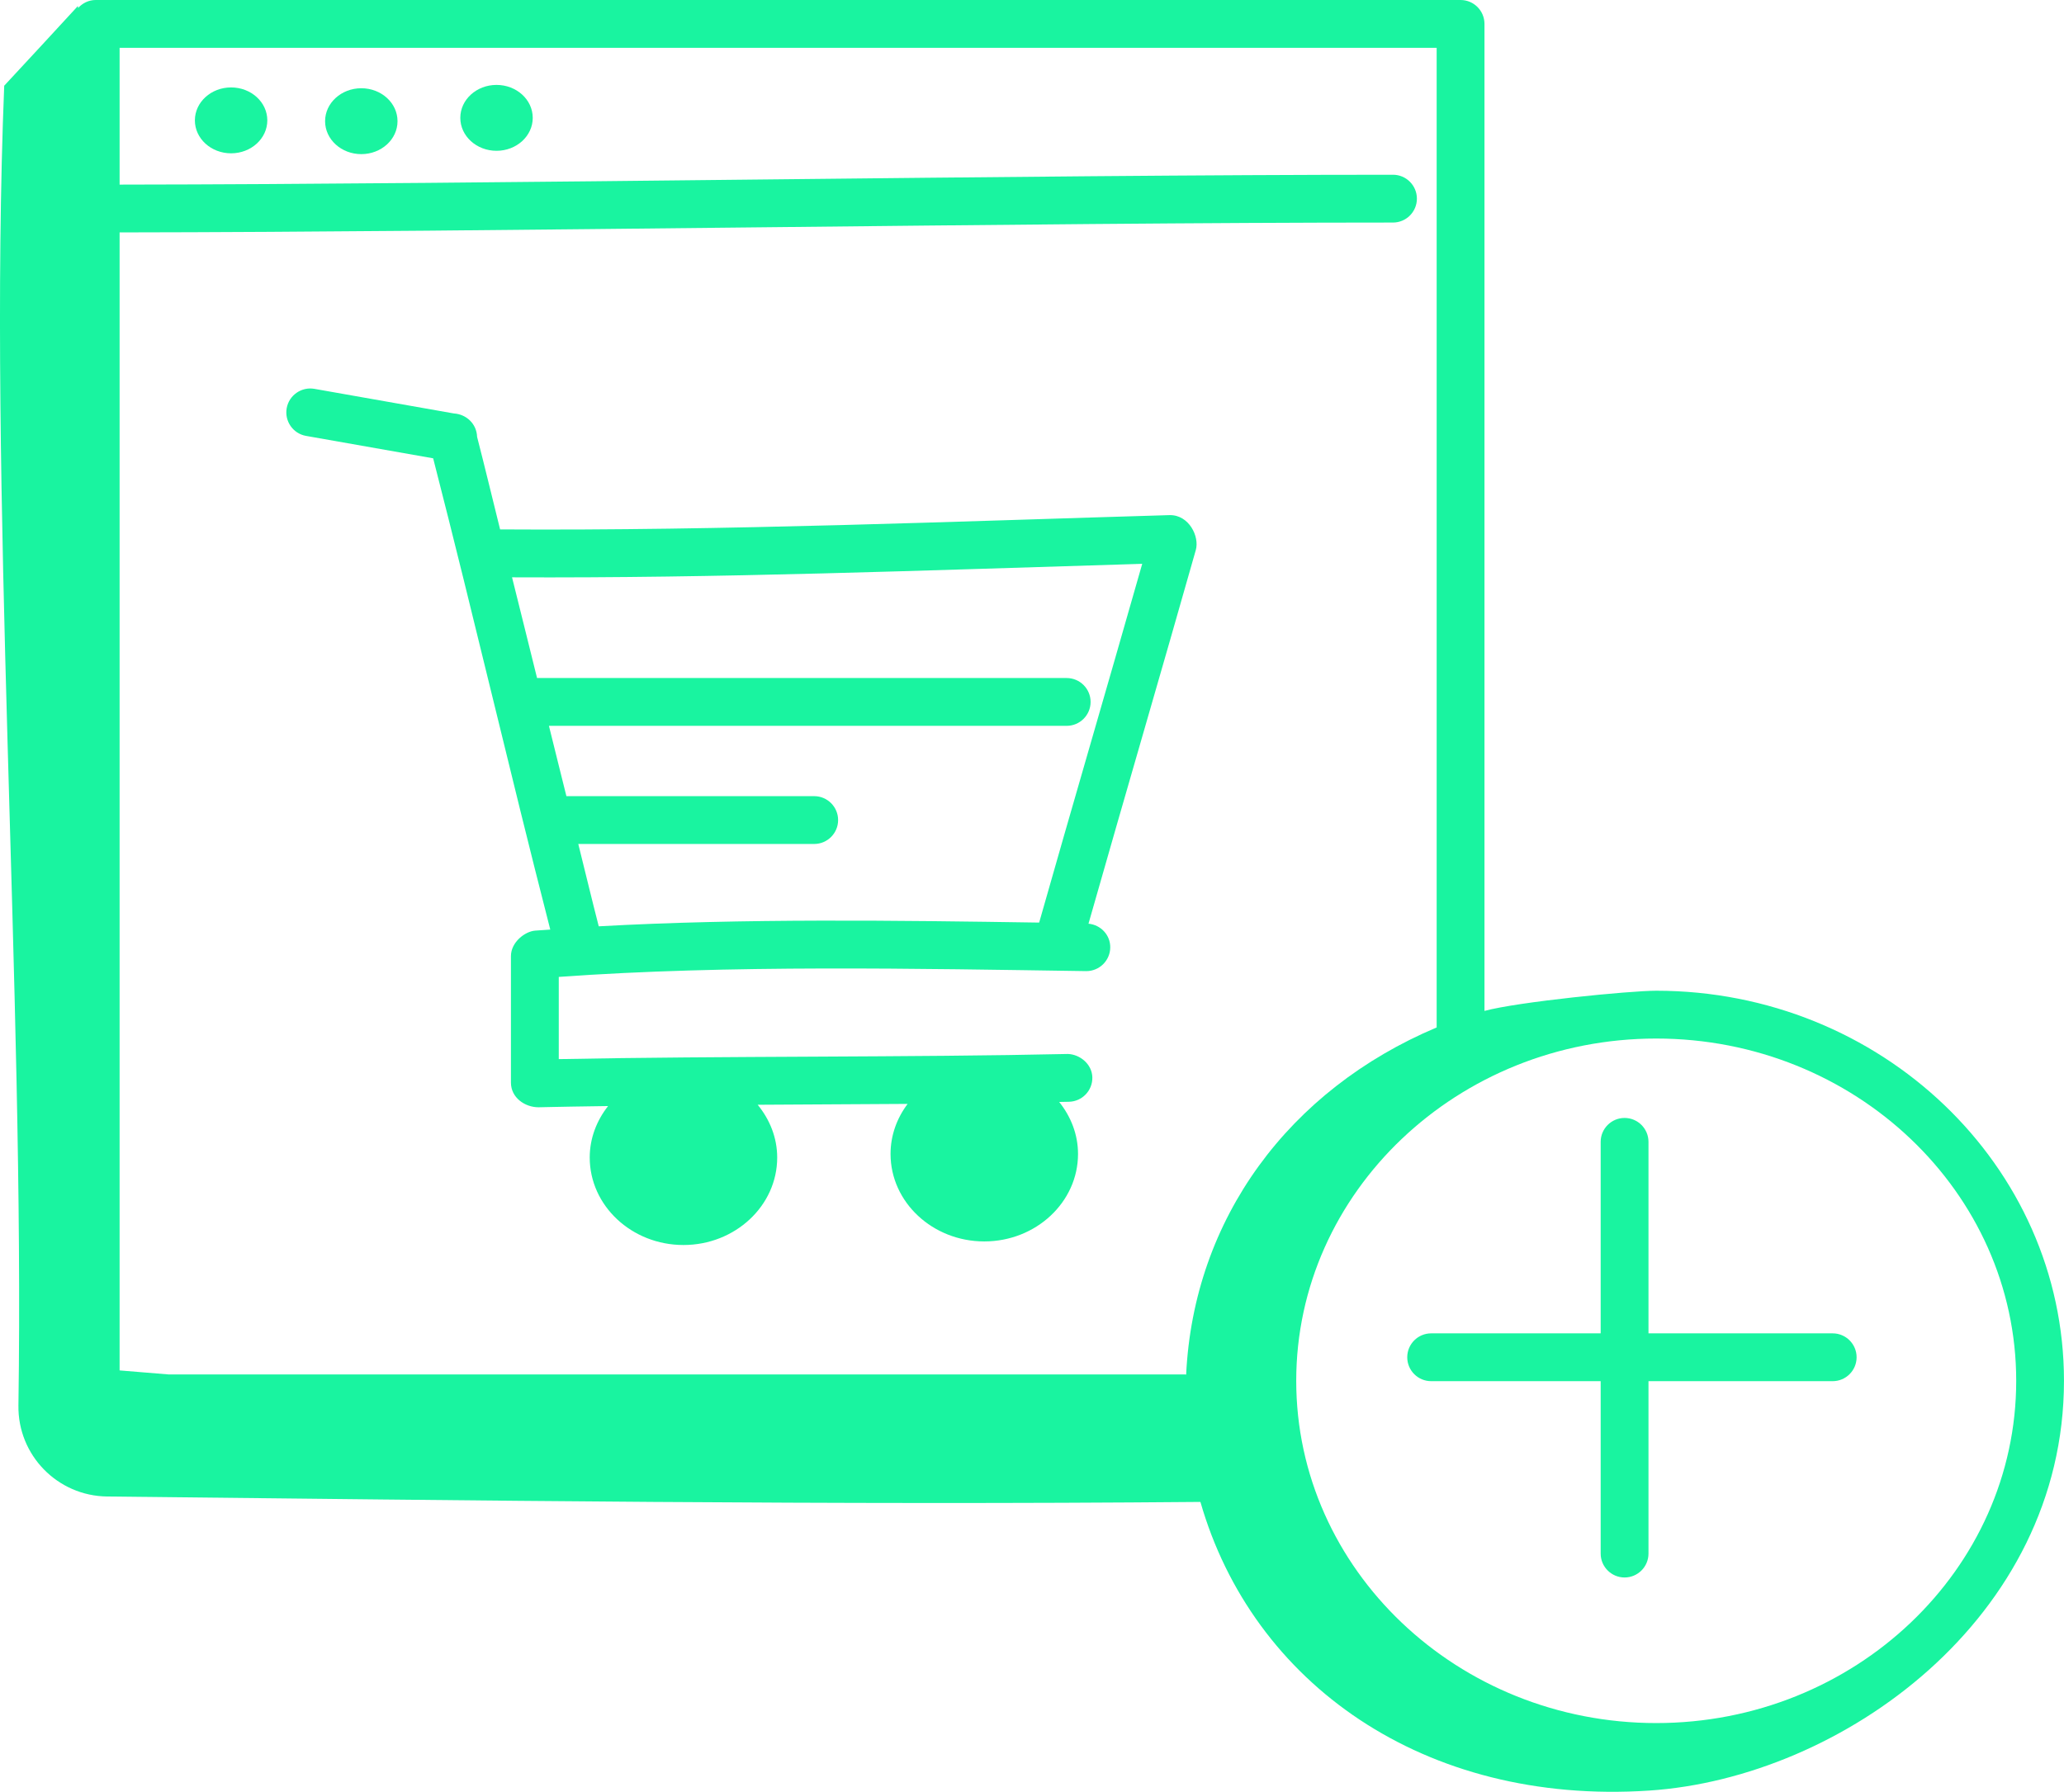
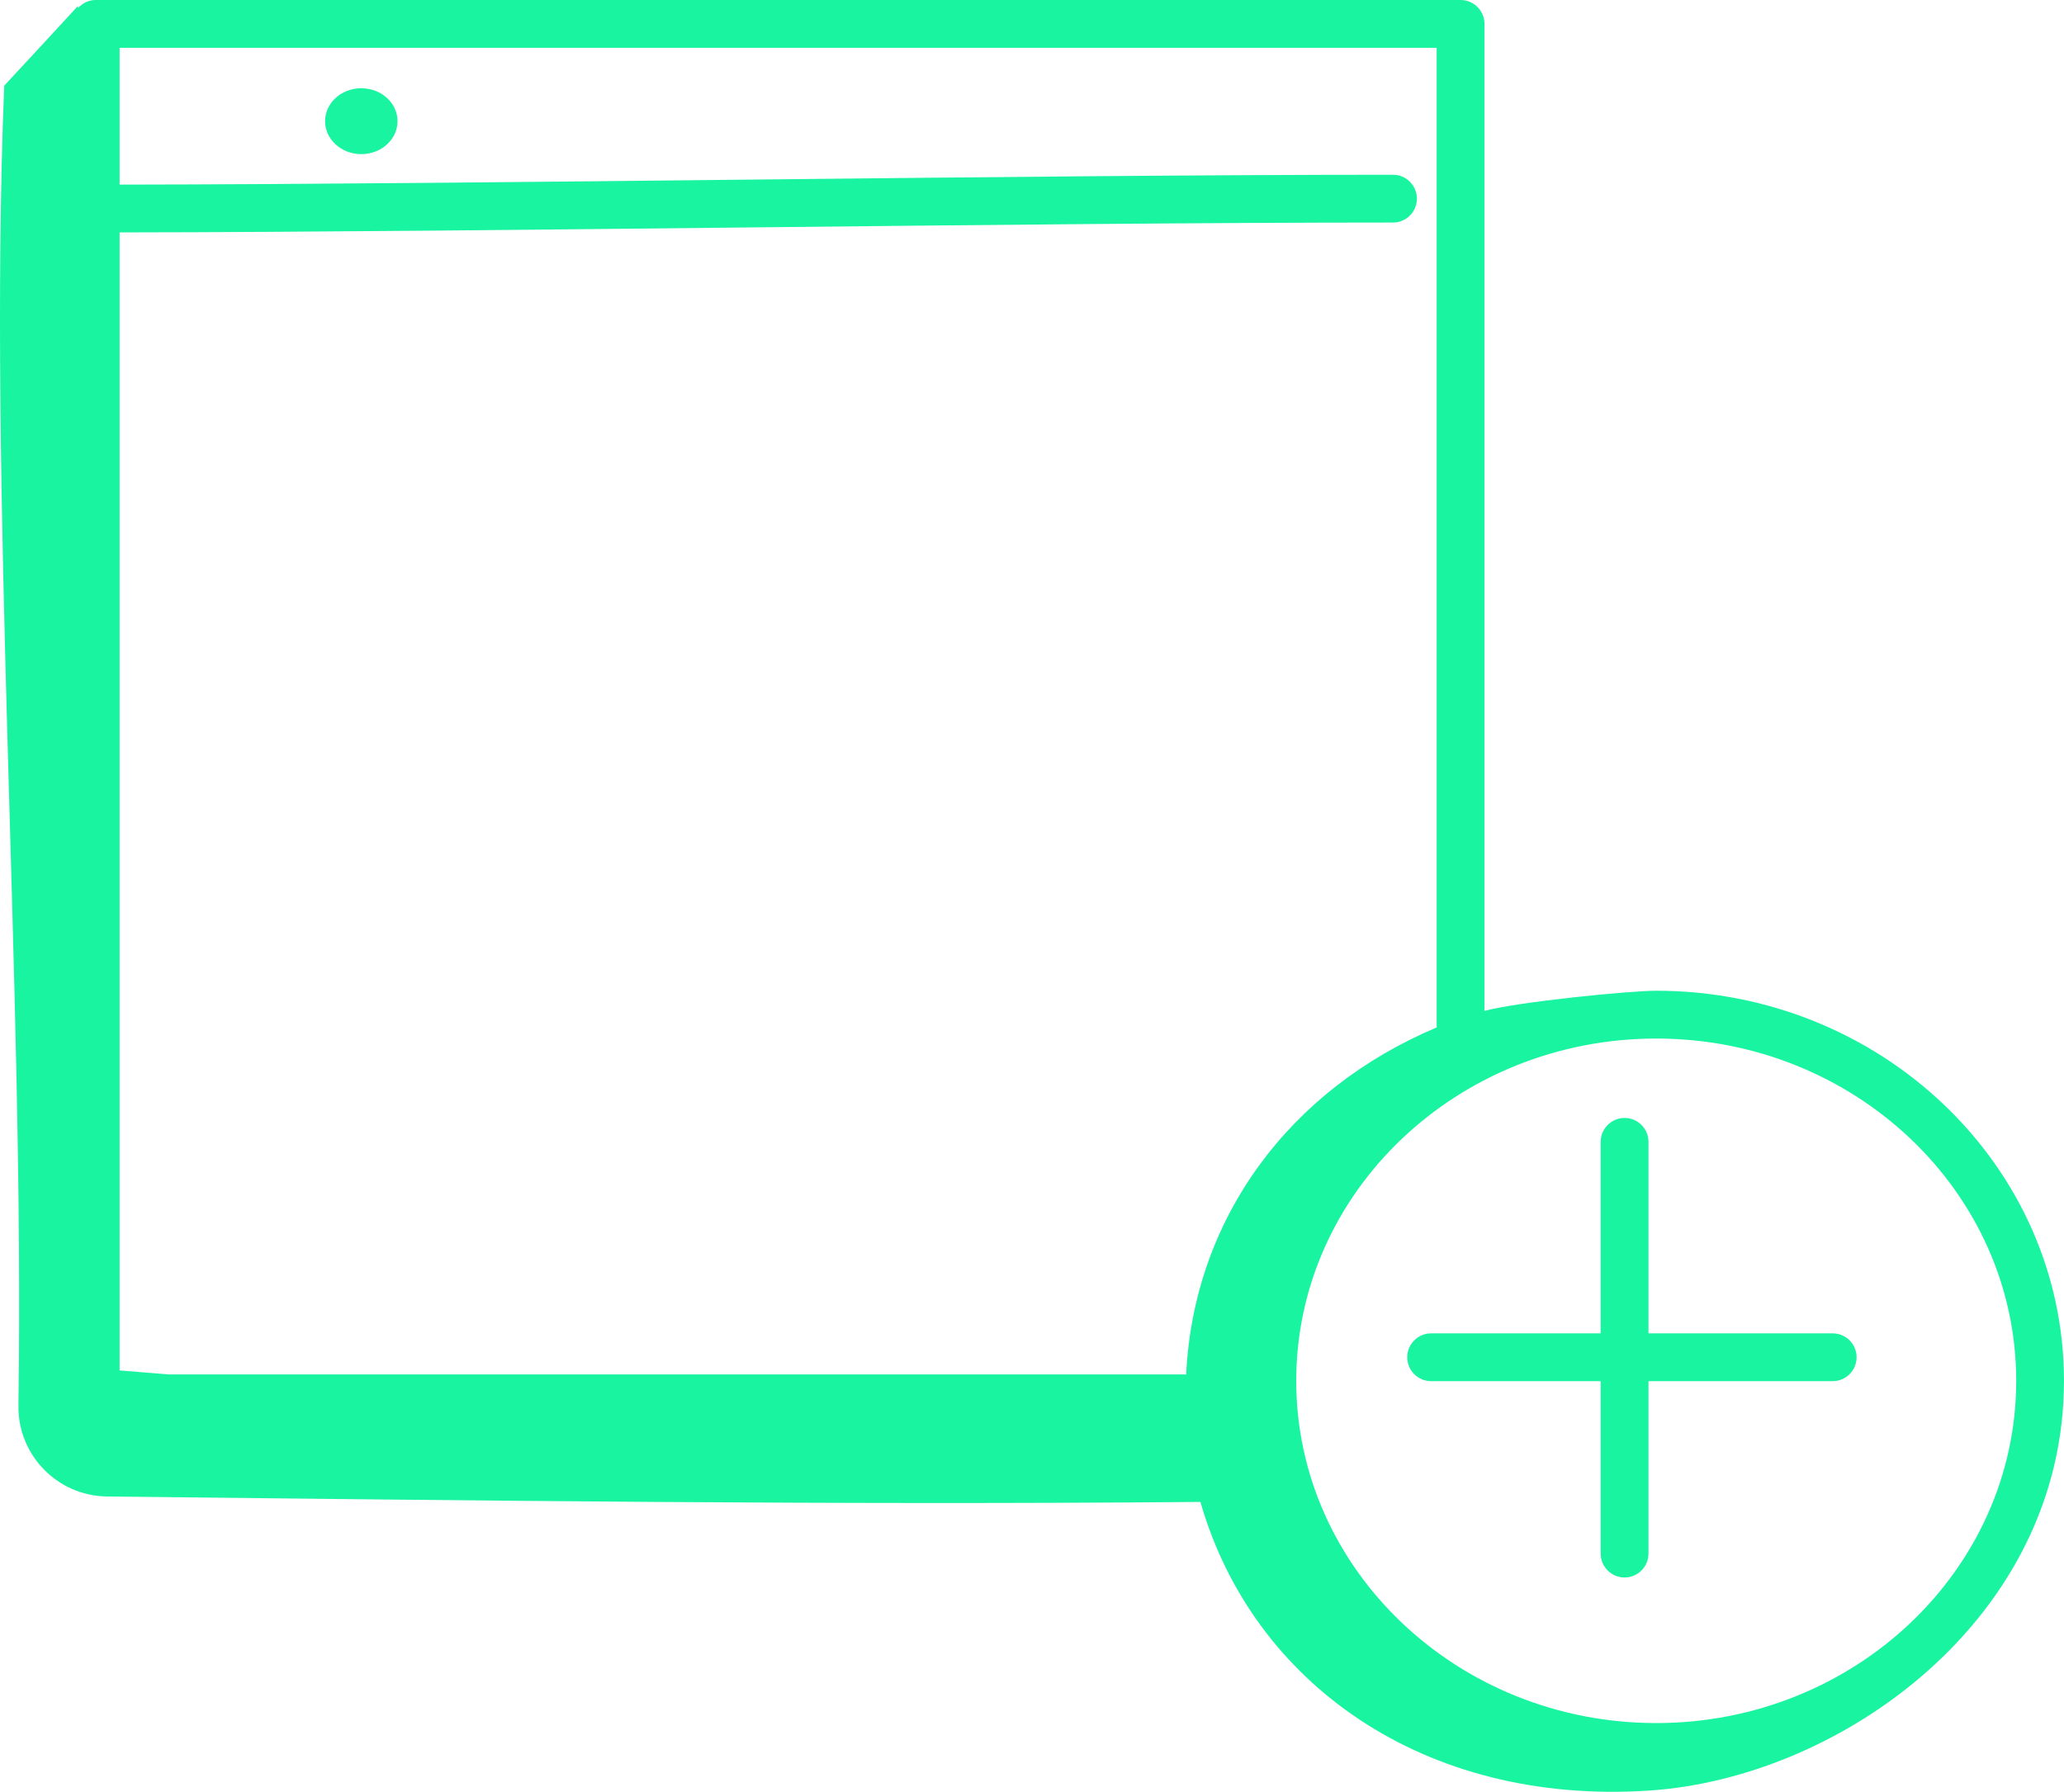
<svg xmlns="http://www.w3.org/2000/svg" id="uuid-f2ef2508-84e4-4c20-a60b-3e3f0d195a0f" viewBox="0 0 91.082 79.087">
  <defs>
    <style>.uuid-643b449b-e1ea-42d2-8f9e-b400f3a44616{fill:#19f4a0;}</style>
  </defs>
  <g id="uuid-28f3d1de-cef5-40cd-81c1-6d83d2805203">
    <g id="uuid-53c01146-44a6-4bc4-bbfe-613811915af5">
-       <path class="uuid-643b449b-e1ea-42d2-8f9e-b400f3a44616" d="M51.623,22.736c-9.275.271-19.694.695-29.554.631-.339-1.361-.665-2.727-1.015-4.084-.021-.589-.486-1.001-1.026-1.034l-6.154-1.086c-.571-.1-1.121.282-1.223.856-.101.573.282,1.121.856,1.221l5.608.989c1.894,7.39,3.311,13.563,5.168,20.801-.221.017-.449.028-.669.046-.448.036-1.067.51-1.067,1.125v5.584c0,.663.614,1.088,1.219,1.088.245,0,.338-.016,3.068-.054-.503.639-.81,1.421-.81,2.273,0,2.128,1.855,3.86,4.136,3.86s4.137-1.732,4.137-3.86c0-.879-.329-1.68-.861-2.33,2.672-.014,4.267-.021,6.617-.038-.472.627-.754,1.387-.754,2.21,0,2.128,1.855,3.86,4.136,3.86s4.137-1.732,4.137-3.86c0-.863-.316-1.652-.831-2.296.142-.003.291-.005.432-.008.582-.014,1.044-.496,1.031-1.078-.013-.581-.545-1.014-1.078-1.032-6.921.155-15.205.084-22.468.227v-3.628c7.477-.542,15.891-.364,23.266-.256h.015c.576,0,1.047-.463,1.055-1.04.008-.554-.418-1.002-.96-1.053,1.658-5.826,3.275-11.333,4.737-16.497.166-.588-.297-1.547-1.15-1.537ZM45.855,40.721c-6.184-.093-13.067-.191-19.433.165-.311-1.209-.601-2.424-.903-3.635h10.411c.582,0,1.055-.473,1.055-1.055s-.473-1.055-1.055-1.055h-10.935c-.255-1.035-.518-2.068-.771-3.104h22.848c.582,0,1.055-.473,1.055-1.055s-.473-1.055-1.055-1.055h-23.372c-.362-1.484-.74-2.963-1.104-4.445,9.147.042,18.024-.301,27.809-.596-1.671,5.867-3.099,10.728-4.548,15.835Z" />
-       <path class="uuid-643b449b-e1ea-42d2-8f9e-b400f3a44616" d="M10.198,6.767c.882,0,1.598-.651,1.598-1.454,0-.803-.715-1.454-1.598-1.454s-1.598.651-1.598,1.454c0,.803.715,1.454,1.598,1.454Z" />
      <path class="uuid-643b449b-e1ea-42d2-8f9e-b400f3a44616" d="M15.944,6.803c.883,0,1.598-.651,1.598-1.454,0-.803-.715-1.454-1.598-1.454-.882,0-1.598.651-1.598,1.454,0,.803.715,1.454,1.598,1.454Z" />
-       <path class="uuid-643b449b-e1ea-42d2-8f9e-b400f3a44616" d="M21.911,6.656c.882,0,1.598-.651,1.598-1.454,0-.803-.715-1.454-1.598-1.454s-1.598.651-1.598,1.454c0,.803.715,1.454,1.598,1.454Z" />
      <path class="uuid-643b449b-e1ea-42d2-8f9e-b400f3a44616" d="M73.087,43.729c-1.166,0-6.109.49-7.579.891V1.055c0-.583-.472-1.055-1.055-1.055H4.223c-.309,0-.581.139-.774.351l-.013-.084C2.352,1.449,1.269,2.616.186,3.783c-.721,17.888.903,39.891.627,58.251-.033,2.195,1.724,3.995,3.92,4.019,16.349.176,31.861.382,48.24.239l0.0 0c2.291,7.988,9.849,13.398,19.801,12.741,8.498-.561,18.307-7.607,18.307-18.087,0-9.493-8.073-17.217-17.996-17.217ZM63.398,2.11v43.24c-6.526,2.753-10.724,8.444-11.055,15.324-.015-.001-.028-.009-.043-.009H7.437c-.719-.06-1.44-.117-2.159-.177V10.258c16.766-.019,39.875-.435,56.193-.435.582,0,1.055-.473,1.055-1.055s-.473-1.055-1.055-1.055c-16.359,0-39.425.416-56.193.435V2.11h58.12ZM73.087,76.053c-8.76,0-15.886-6.777-15.886-15.107s7.126-15.107,15.886-15.107,15.886,6.777,15.886,15.107-7.126,15.107-15.886,15.107Z" />
      <path class="uuid-643b449b-e1ea-42d2-8f9e-b400f3a44616" d="M80.875,58.852h-8.129v-8.453c0-.582-.473-1.055-1.055-1.055s-1.055.473-1.055,1.055v8.453h-7.481c-.582,0-1.055.473-1.055,1.055s.473,1.055,1.055,1.055h7.481v7.61c0,.582.473,1.055,1.055,1.055s1.055-.473,1.055-1.055v-7.61h8.129c.582,0,1.055-.473,1.055-1.055s-.473-1.055-1.055-1.055Z" />
    </g>
  </g>
</svg>